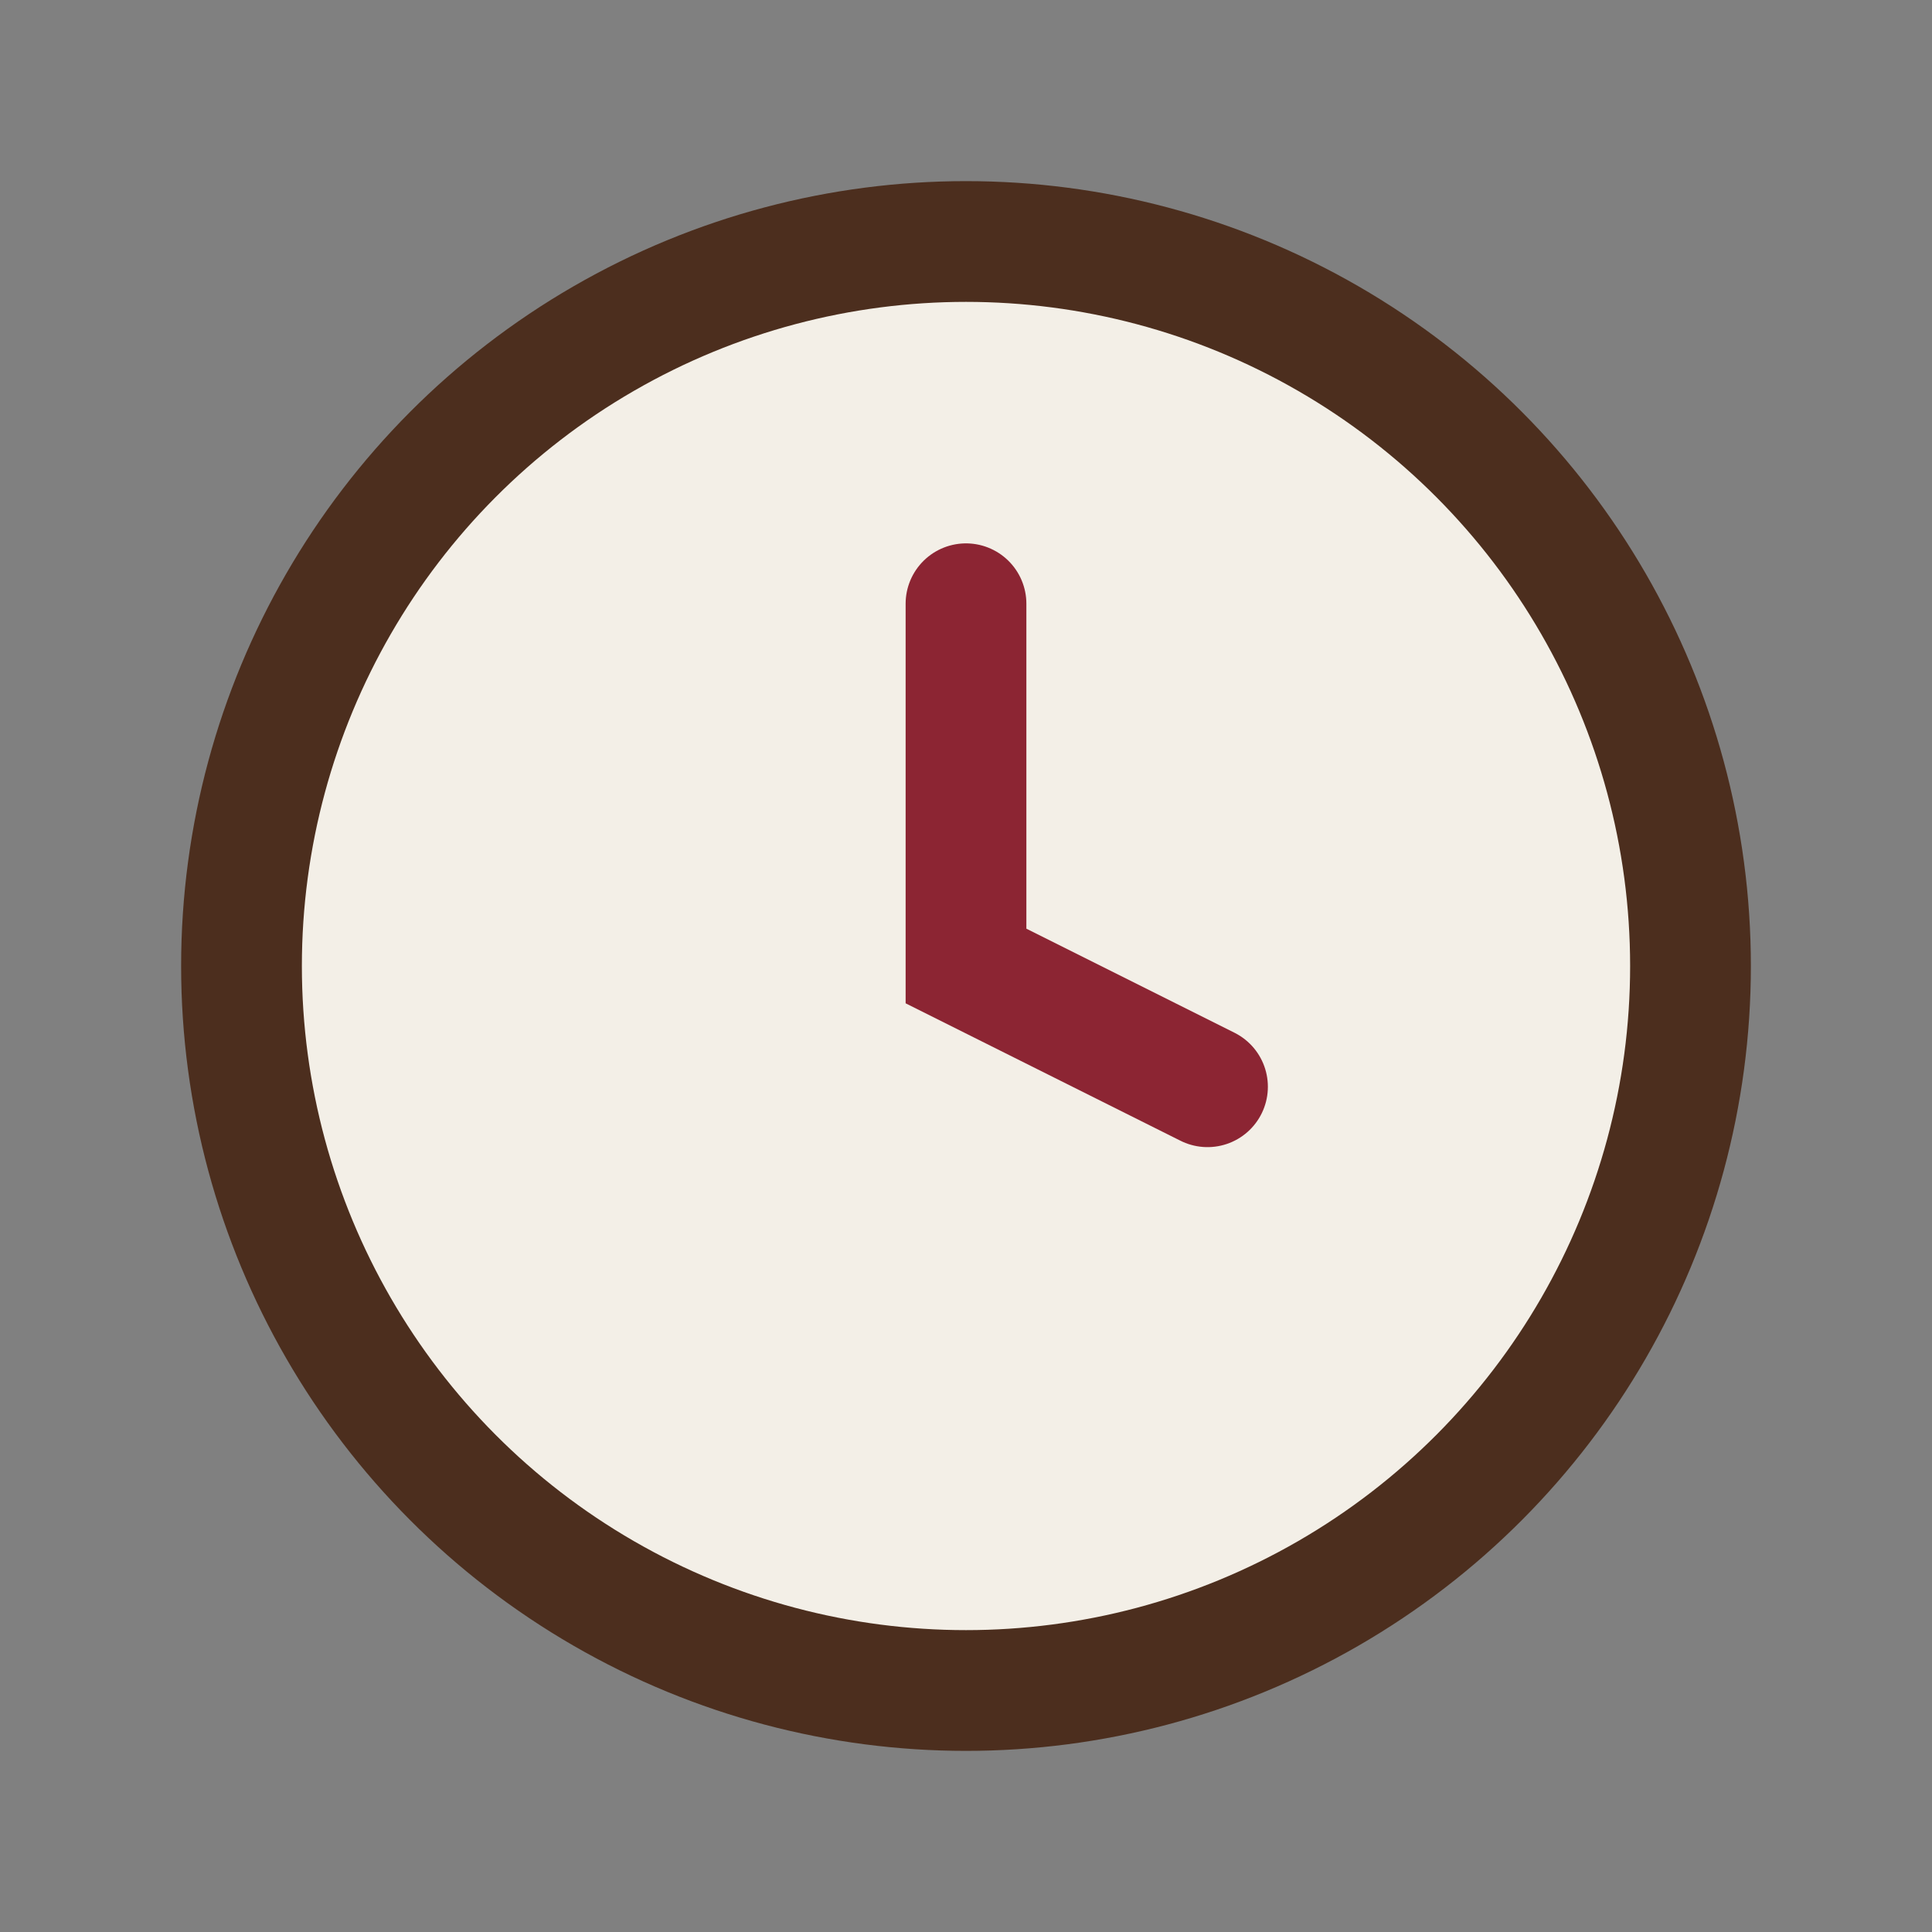
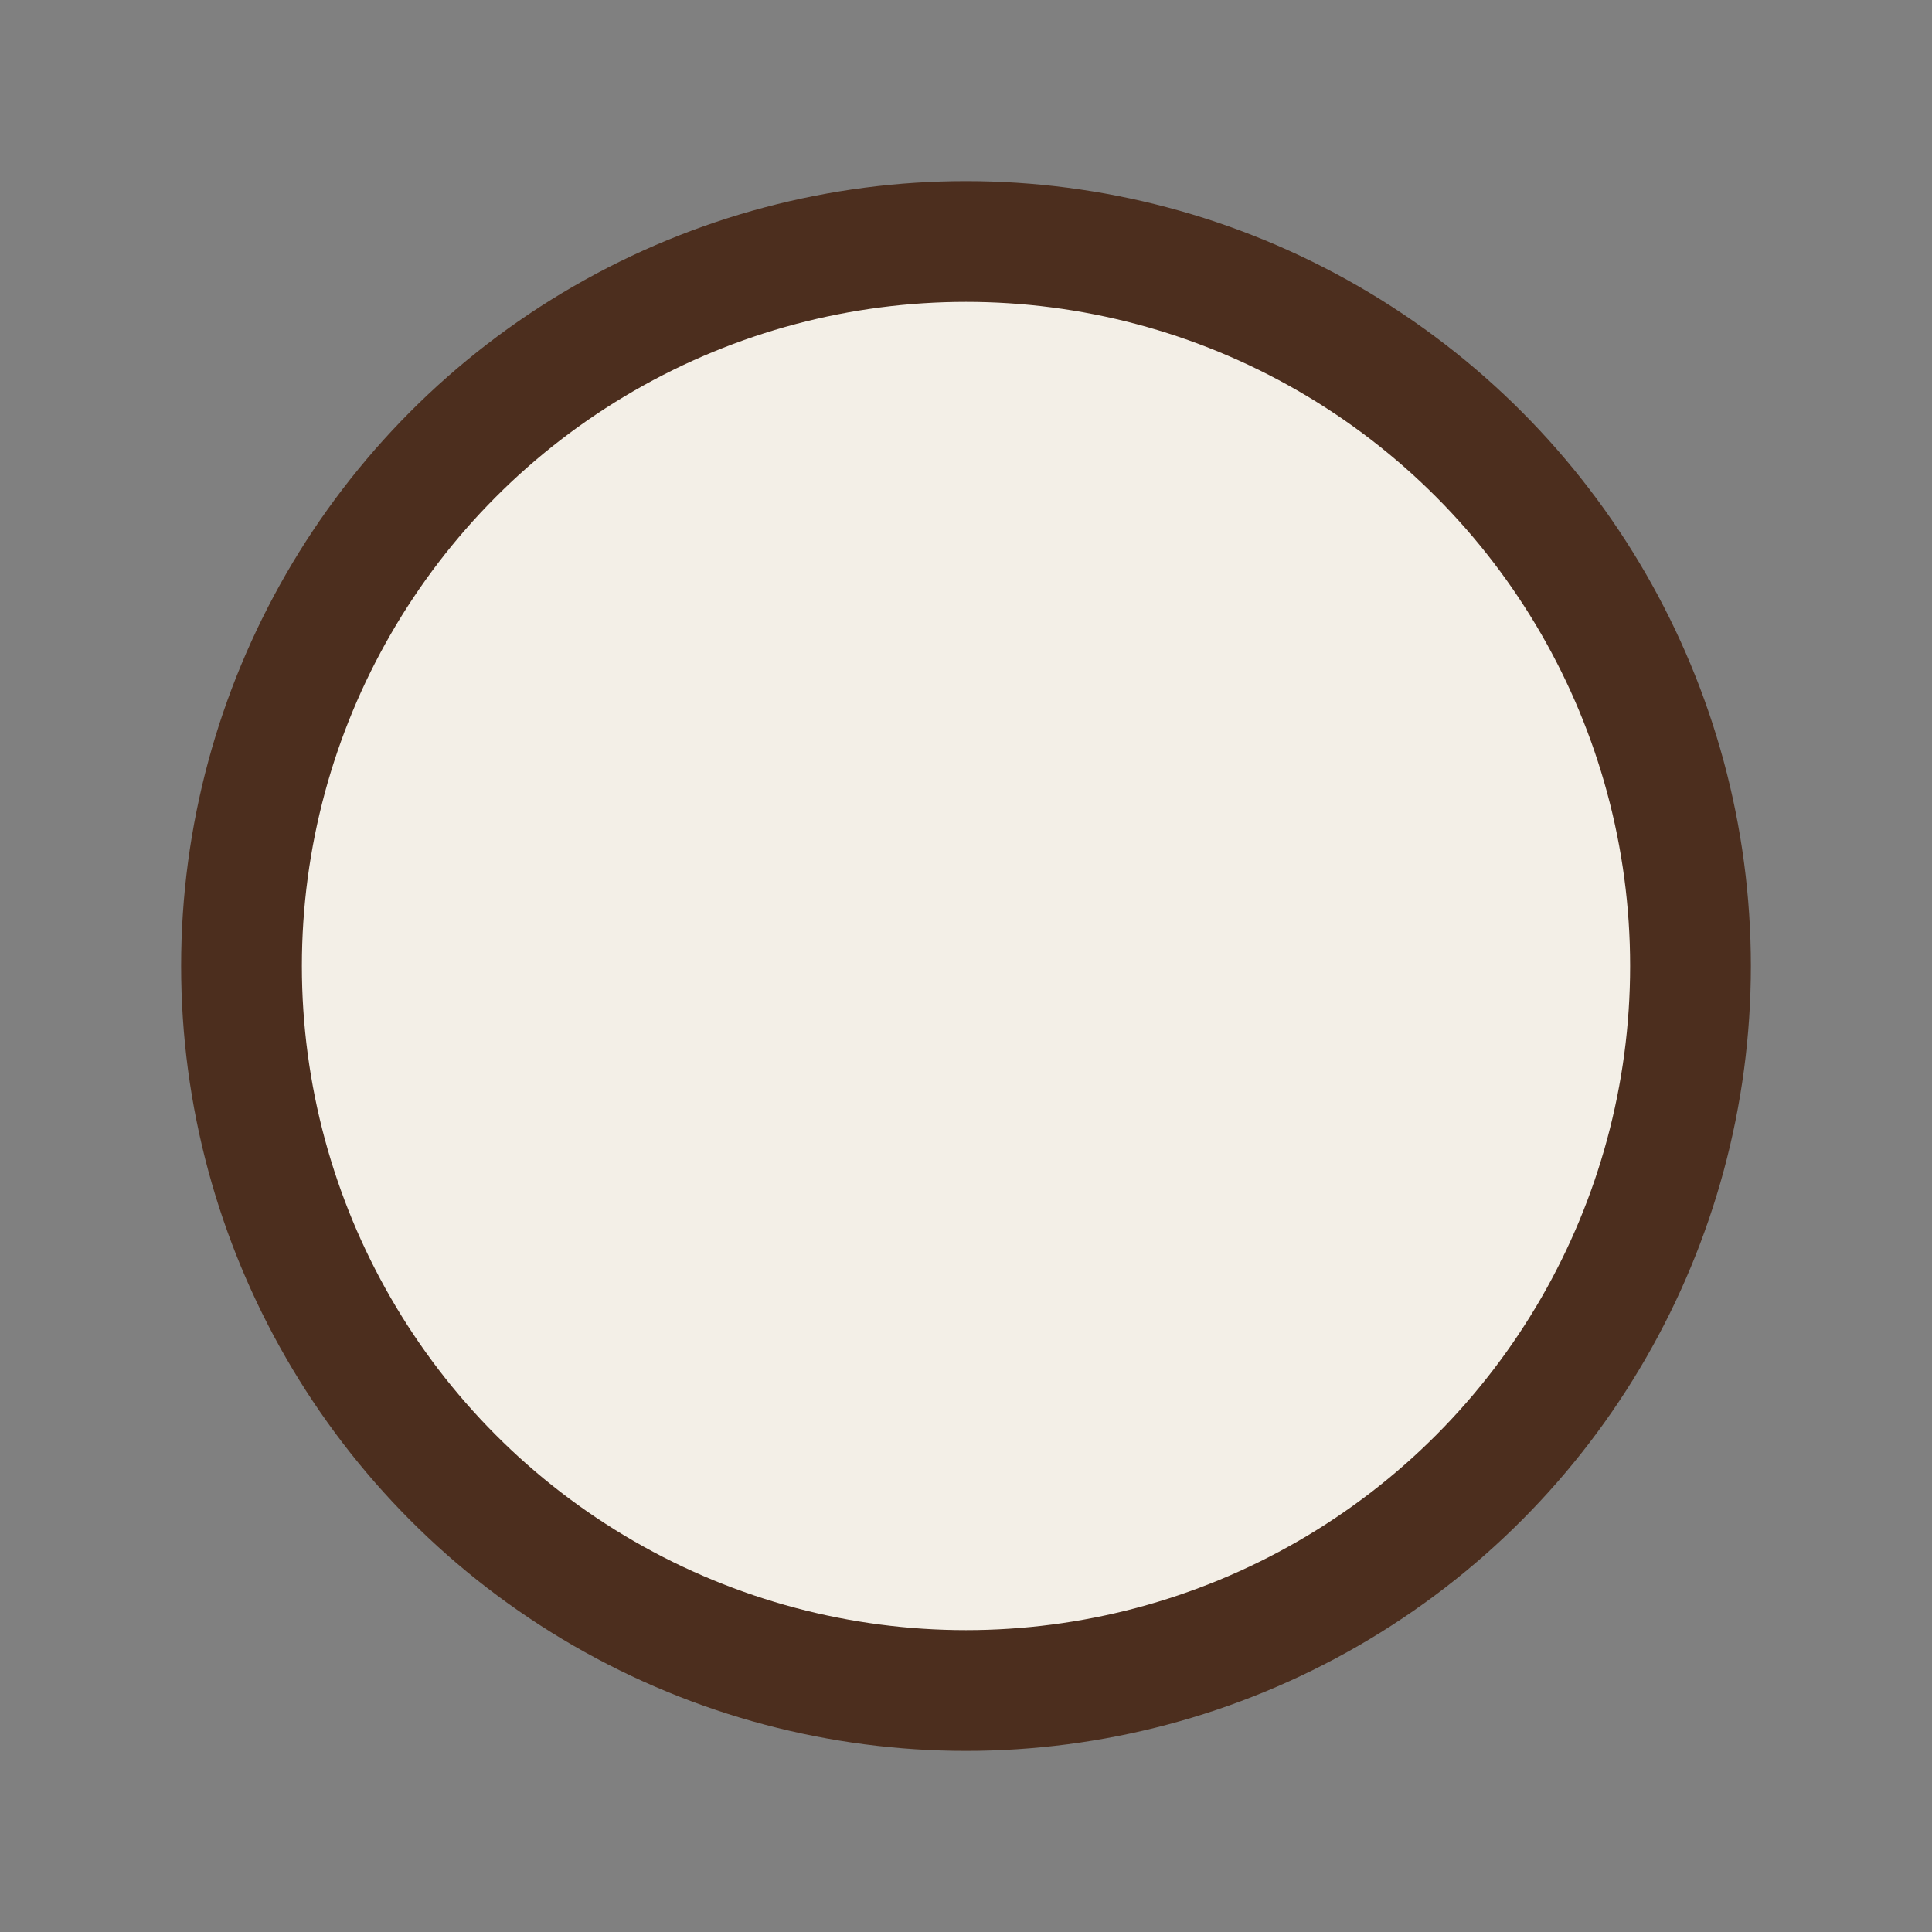
<svg xmlns="http://www.w3.org/2000/svg" width="32" height="32" viewBox="0 0 32 32">
  <rect x="0" y="0" width="32" height="32" fill="#808080" stroke="none" />
  <circle cx="16" cy="16" r="12" fill="#F3EFE7" stroke="#4C2E1E" stroke-width="2" />
-   <path d="M16 10v6l4 2" stroke="#8C2533" stroke-width="2" stroke-linecap="round" fill="none" />
</svg>